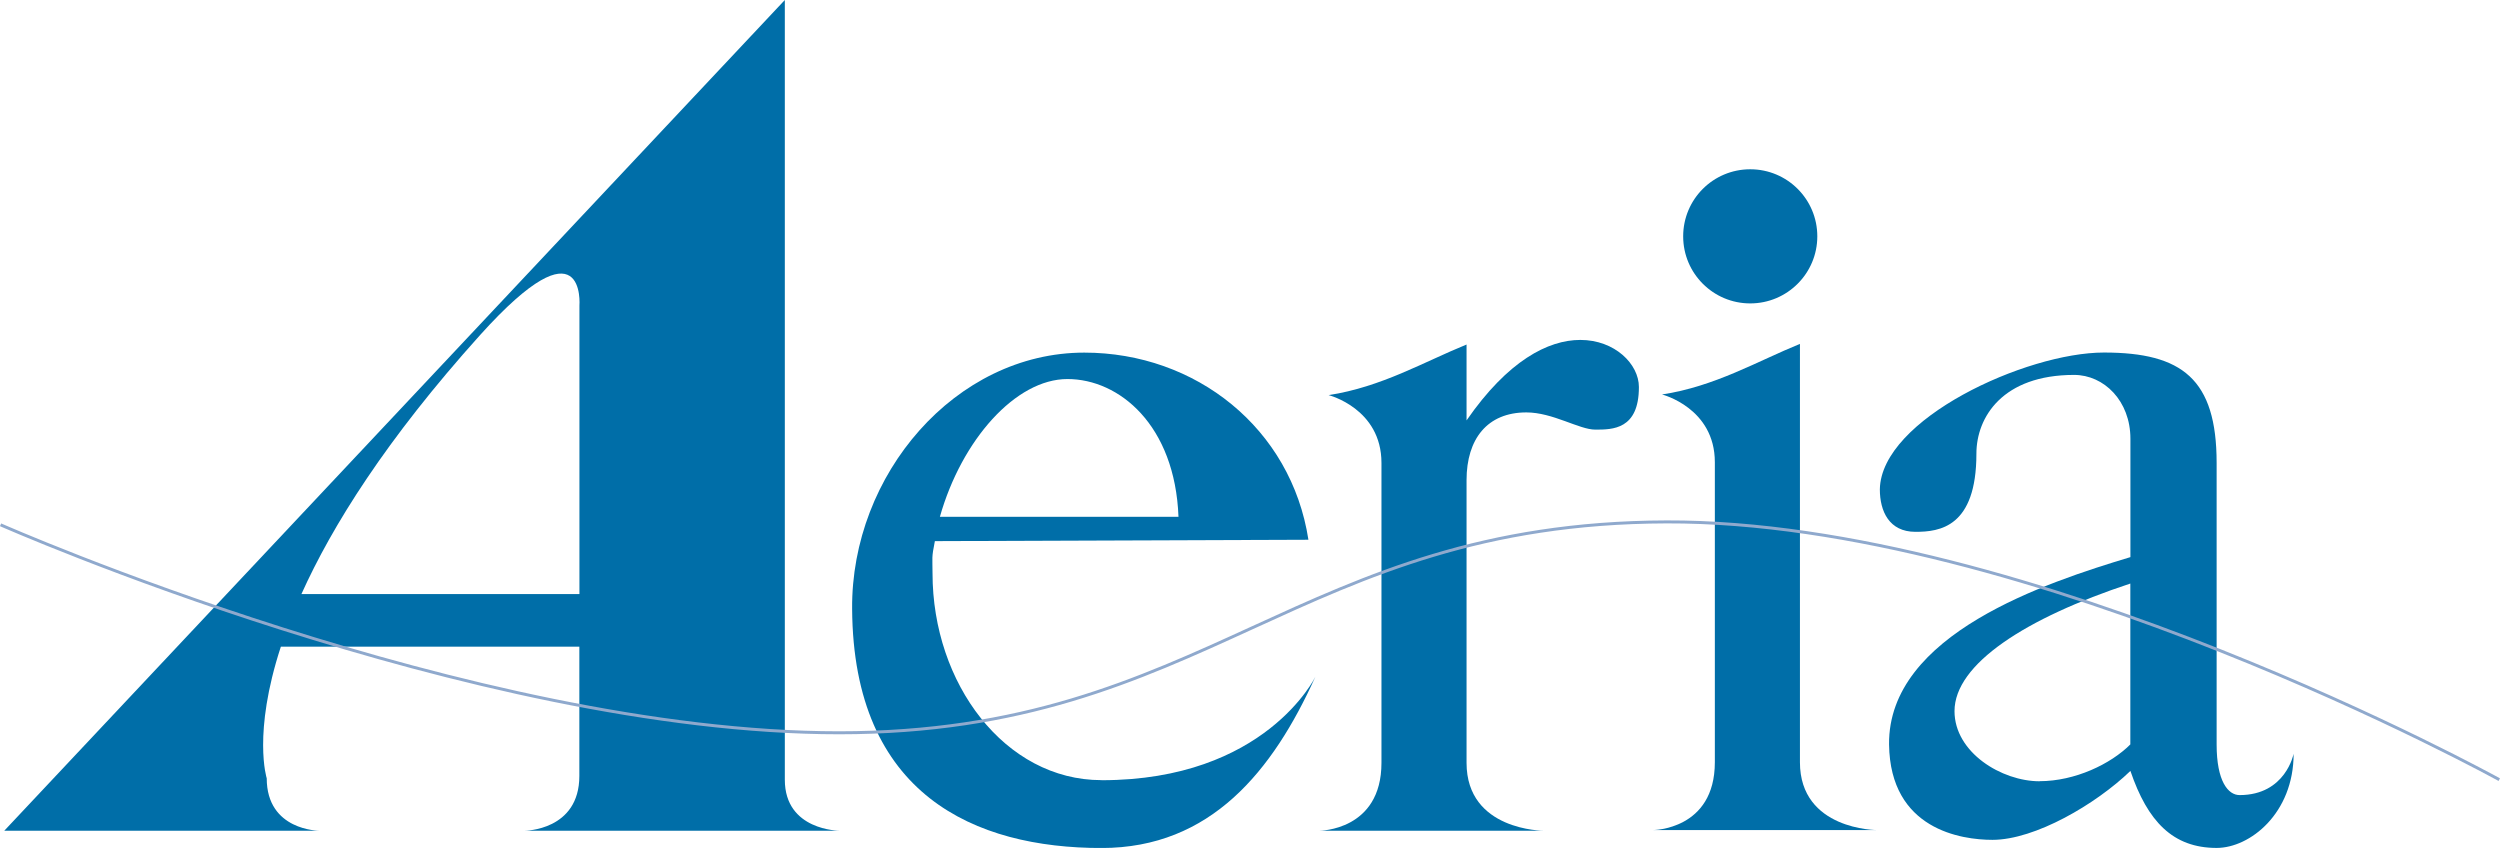
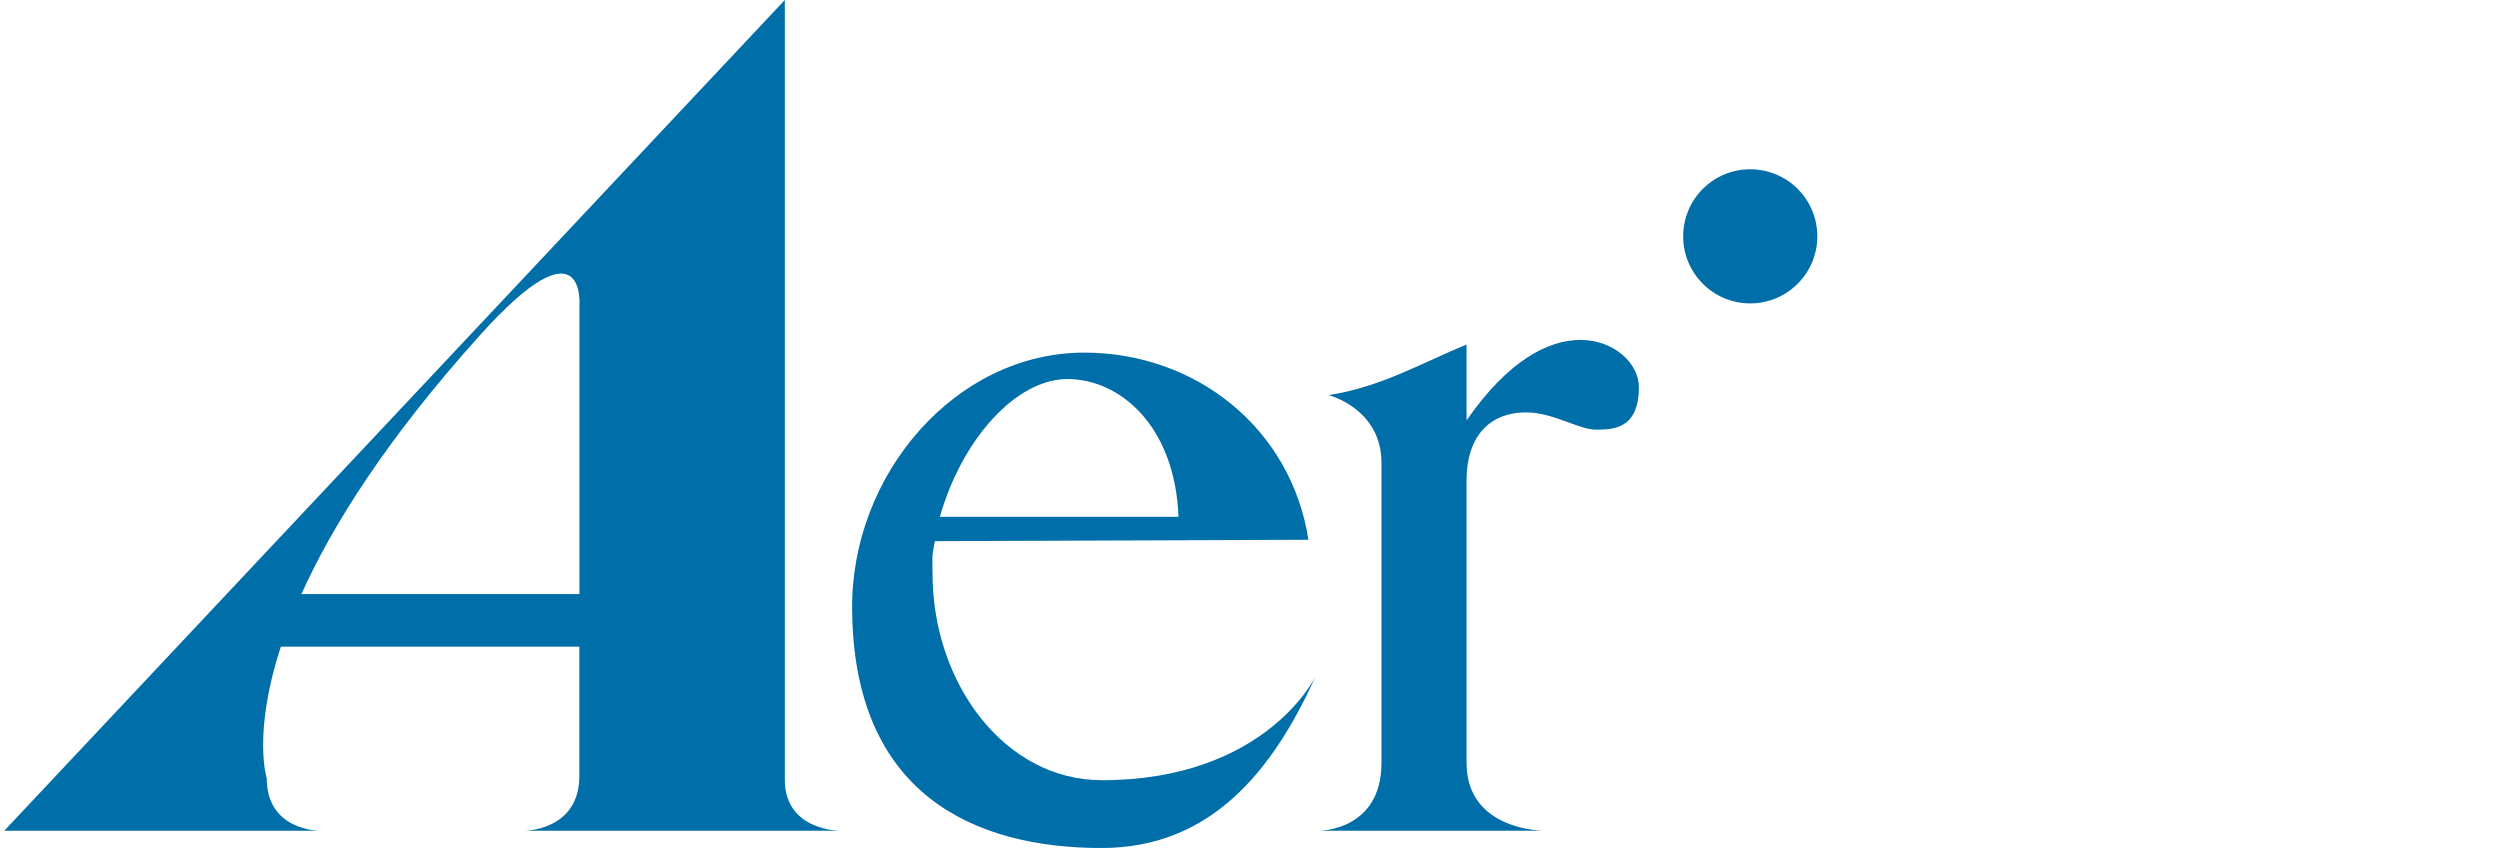
<svg xmlns="http://www.w3.org/2000/svg" id="_イヤー_2" viewBox="0 0 309.4 104.94">
  <defs>
    <style>.cls-1{fill:none;stroke:#8fa9cd;stroke-width:.37px;}.cls-2{fill:#006ea8;}</style>
  </defs>
  <g id="_イヤー_1-2">
    <path class="cls-2" d="M224.91,29.25c0,4.58-3.72,8.3-8.3,8.3s-8.3-3.71-8.3-8.3,3.71-8.3,8.3-8.3,8.3,3.71,8.3,8.3Z" />
    <g>
      <path class="cls-2" d="M64.93,102.81h38.98s-6.78,0-6.78-6.31V0L.53,102.81H39.51s-6.5,0-6.5-6.49c0,0-1.77-5.52,1.75-16.29h36.94v16c0,6.78-6.78,6.78-6.78,6.78Zm-27.63-29.28c3.79-8.42,10.48-19.13,22.12-32.07,13.19-14.65,12.29-3.62,12.29-3.62v35.68H37.3Z" />
      <path class="cls-2" d="M116.32,63.96c2.7-9.53,9.38-17.05,15.79-17.05s13.31,5.7,13.74,17.05h-29.52Zm20,32.59c-11.95,0-20.91-11.95-20.91-25.6,0-1.99-.14-1.85,.29-3.98l46.23-.17c-2.13-13.8-13.94-23.16-27.74-23.16-15.93,0-28.87,15.08-28.73,31.72,.14,23.04,15.22,29.59,30.87,29.59,13.51,0,21.19-9.53,26.46-21.19,0,0-6.17,12.8-26.46,12.8Z" />
      <path class="cls-2" d="M202.83,47.91c0,5.26-3.27,5.26-5.4,5.26-1.99,0-5.26-2.13-8.53-2.13-4.82,0-7.4,3.27-7.4,8.39v34.98c0,8.4,9.53,8.4,9.53,8.4h-27.74s7.68,0,7.68-8.4V57.29c0-6.74-6.54-8.39-6.54-8.39,6.54-1,11.8-4.12,17.07-6.26v9.39c5.12-7.4,10.1-9.96,14.08-9.96,4.27,0,7.25,2.99,7.25,5.83Z" />
-       <path class="cls-2" d="M252.42,96.69c-4.69,0-10.53-3.56-10.53-8.68,0-5.83,8.82-11.52,21.76-15.79v19.91c-2.42,2.42-6.83,4.55-11.24,4.55Zm24.75,1.71c-1.42,0-2.84-1.71-2.84-6.26V57.29c0-10.38-4.27-13.66-13.94-13.66s-27.59,8.25-27.74,16.93c0,2.7,1.14,5.26,4.41,5.26,2.99,0,7.54-.57,7.54-9.67,0-4.55,3.27-9.75,12.09-9.75,3.7,0,6.97,3.21,6.97,7.9v14.65c-10.38,3.13-30.01,9.53-29.87,23.19,.14,10.53,8.96,11.8,12.8,11.8,5.26,0,12.8-4.41,17.07-8.53,2.13,6.26,5.26,9.53,10.67,9.53,4.12,0,9.53-4.27,9.53-11.66,0,0-.98,5.12-6.69,5.12Z" />
-       <path class="cls-2" d="M222.76,94.33c0,8.4,9.53,8.4,9.53,8.4h-27.74s7.68,0,7.68-8.4V57.21c0-6.74-6.54-8.39-6.54-8.39,6.54-.99,11.81-4.12,17.07-6.26v51.77Z" />
-       <path class="cls-1" d="M.07,64.95s58.37,25.74,103.78,25.74,56.82-25.96,102.4-26.1c45.05-.14,103.06,31.9,103.06,31.9" />
    </g>
  </g>
</svg>